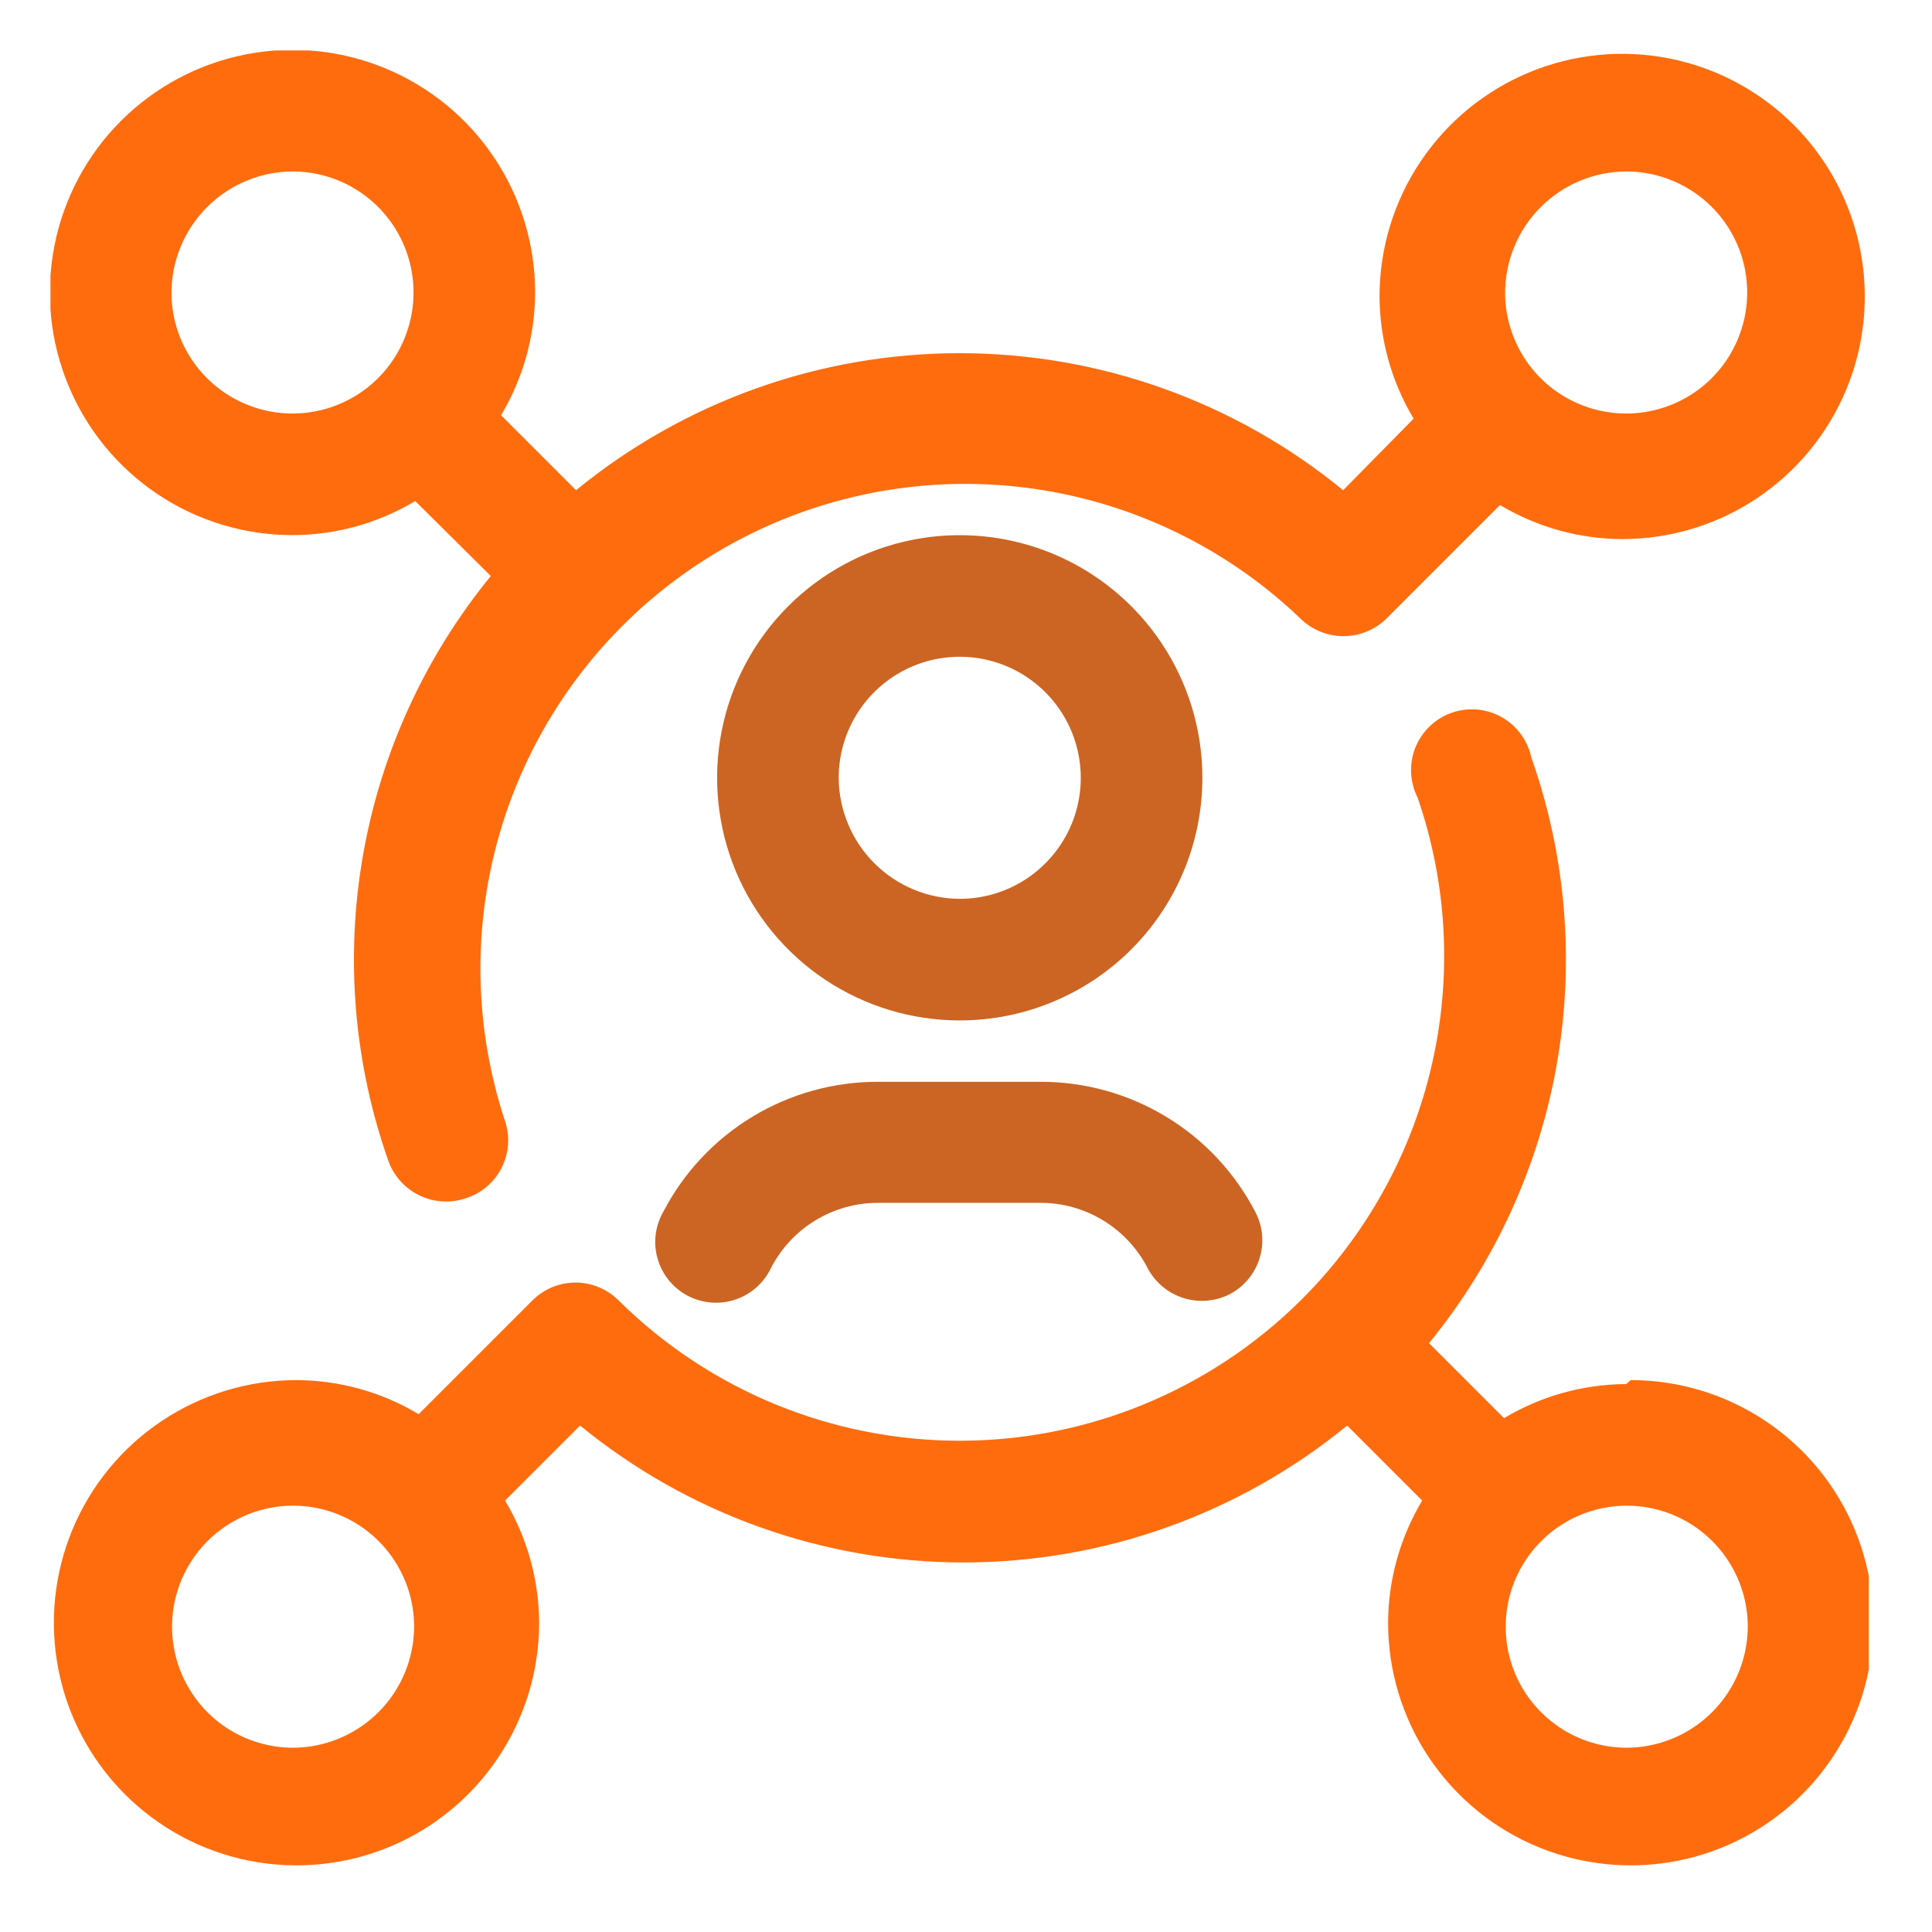
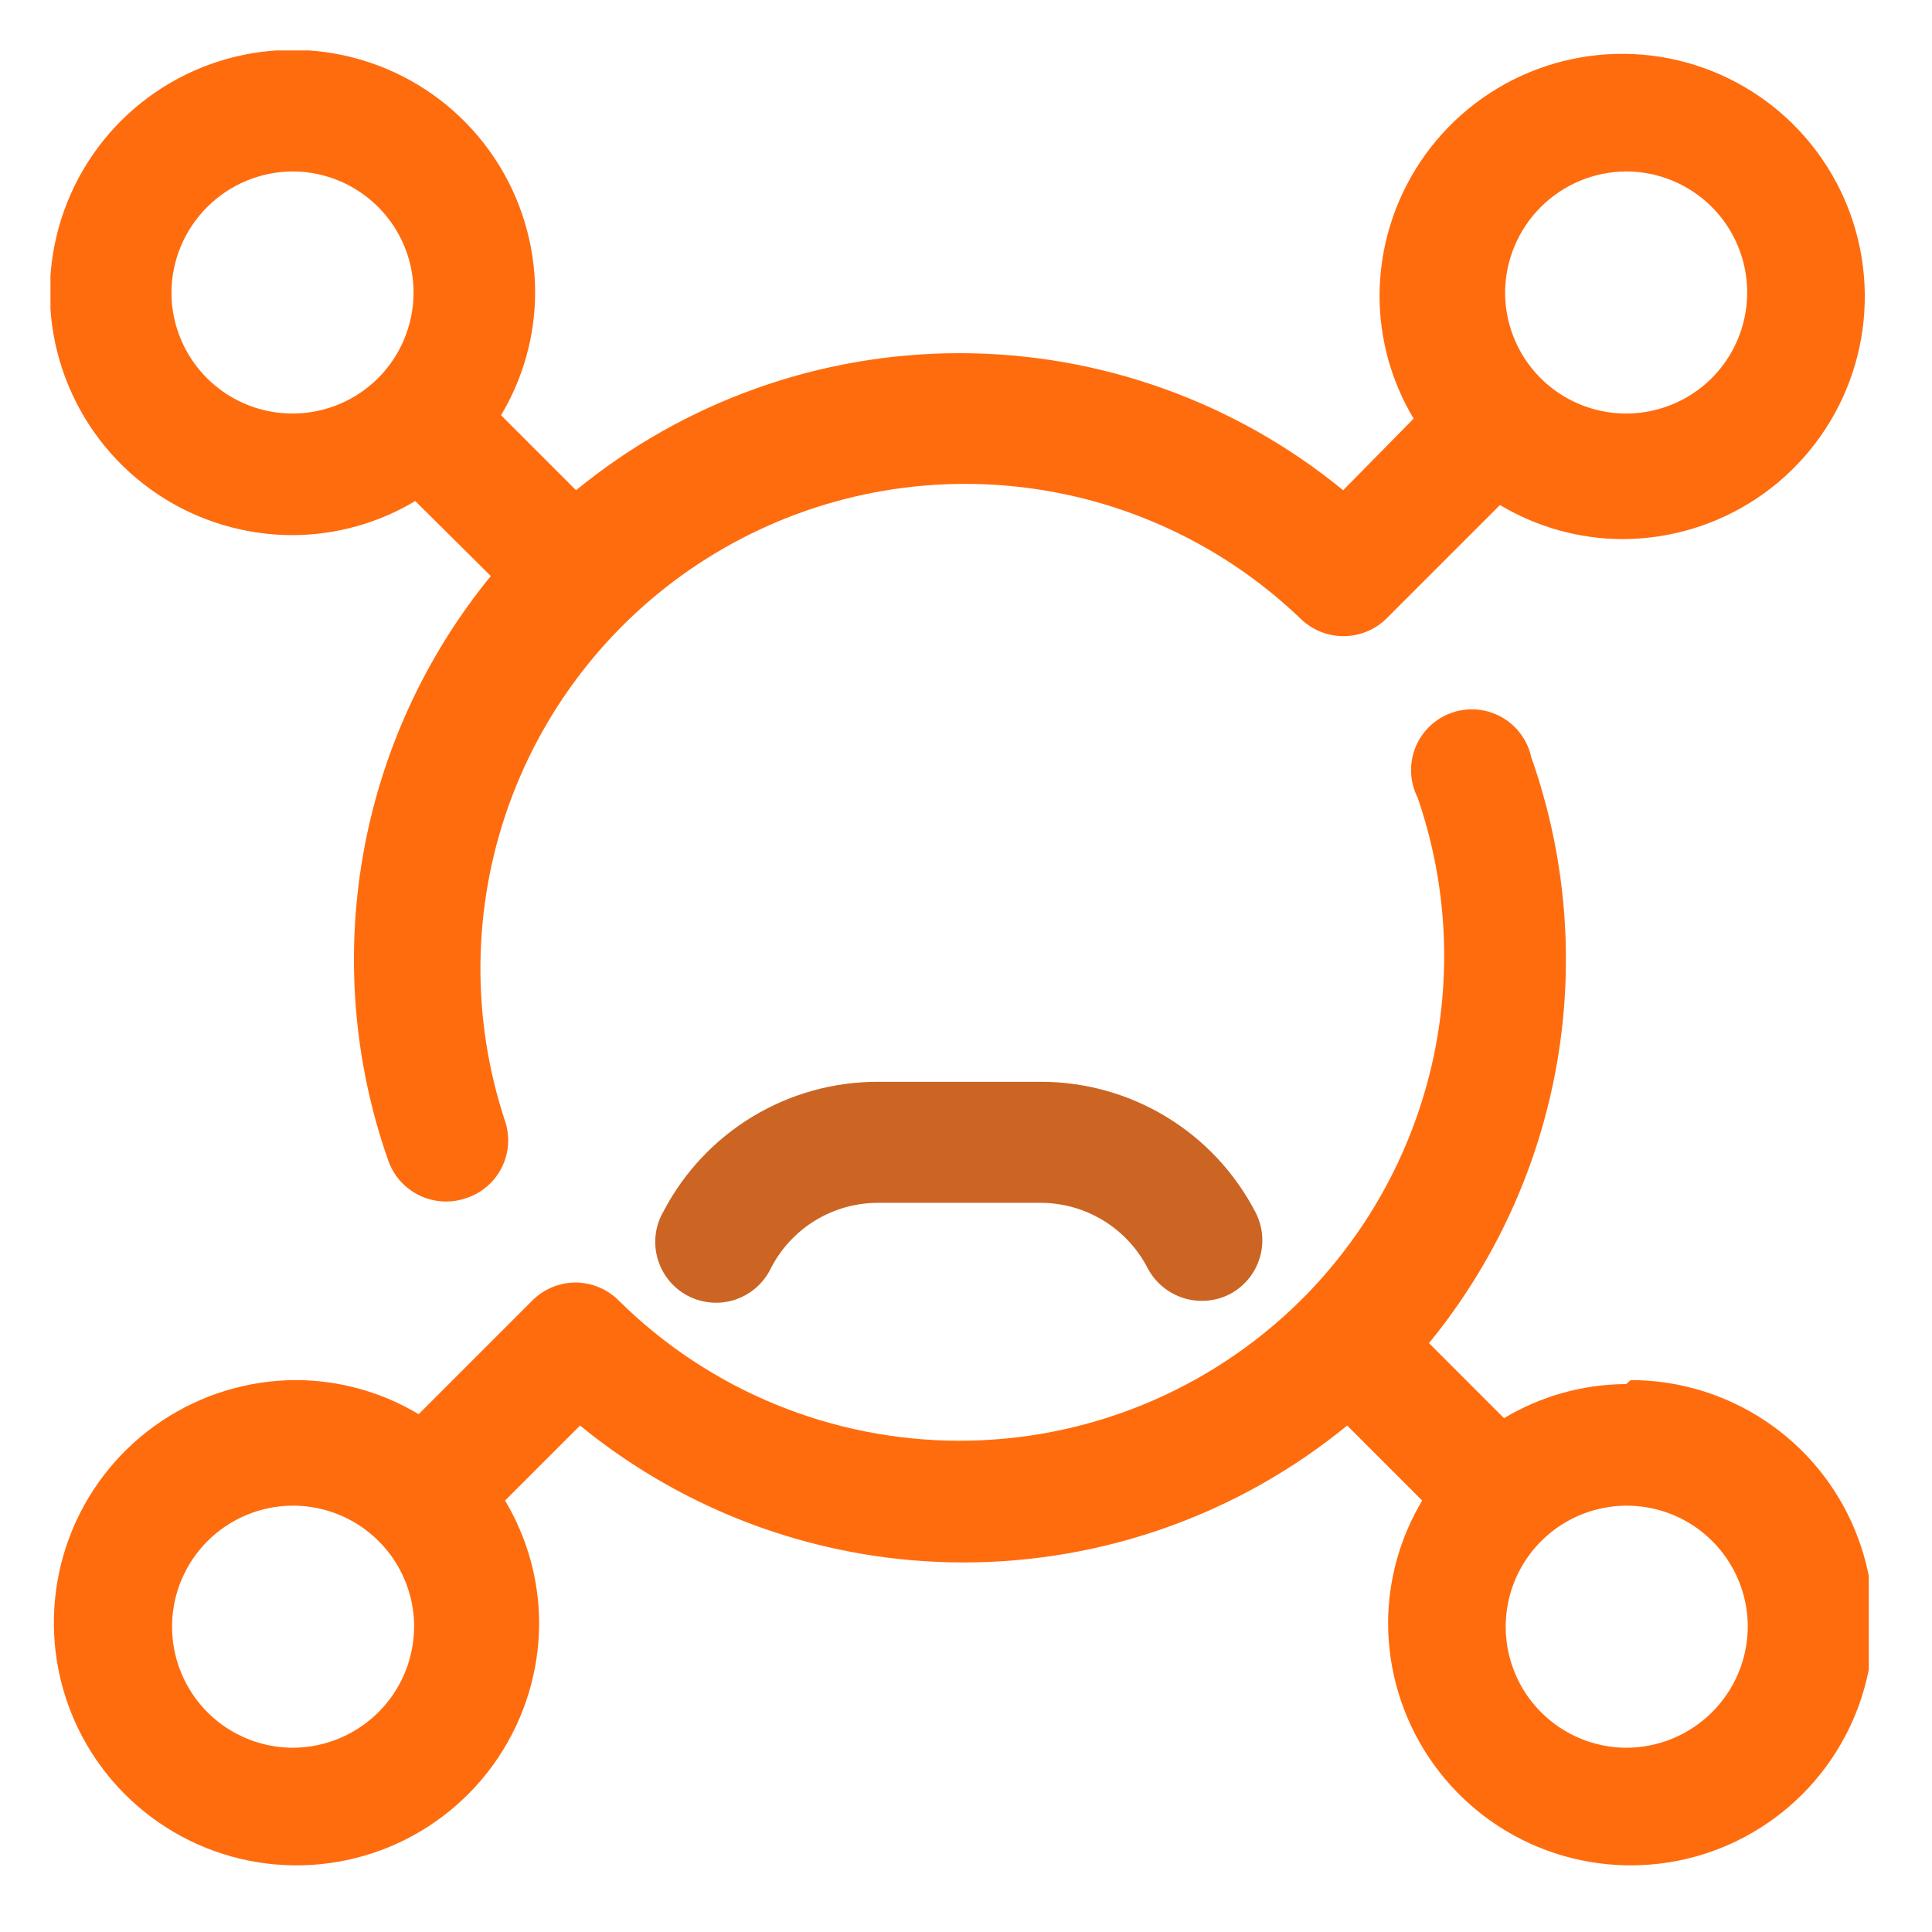
<svg xmlns="http://www.w3.org/2000/svg" width="51" height="51" viewBox="0 0 51 51" fill="none">
  <g clip-path="url(#clip0_204_93)">
-     <path d="M31.74 20.532C31.74 19.265 31.364 18.027 30.66 16.974C29.956 15.92 28.956 15.099 27.786 14.614C26.615 14.13 25.328 14.003 24.085 14.25C22.843 14.497 21.701 15.107 20.806 16.003C19.91 16.899 19.3 18.04 19.053 19.282C18.806 20.525 18.933 21.813 19.417 22.983C19.902 24.153 20.723 25.154 21.776 25.858C22.83 26.561 24.068 26.937 25.335 26.937C27.033 26.937 28.663 26.262 29.864 25.061C31.065 23.86 31.74 22.231 31.74 20.532ZM22.14 20.532C22.14 19.9 22.327 19.282 22.678 18.757C23.029 18.232 23.528 17.822 24.112 17.58C24.696 17.338 25.338 17.275 25.958 17.398C26.578 17.522 27.147 17.826 27.594 18.273C28.041 18.72 28.345 19.289 28.468 19.909C28.592 20.528 28.528 21.171 28.287 21.755C28.045 22.338 27.635 22.837 27.11 23.189C26.584 23.54 25.967 23.727 25.335 23.727C24.488 23.723 23.678 23.385 23.08 22.787C22.482 22.189 22.144 21.378 22.14 20.532Z" fill="#CC6523" />
    <path d="M17.515 31.977C17.406 32.164 17.336 32.37 17.309 32.585C17.282 32.8 17.299 33.017 17.359 33.225C17.418 33.433 17.519 33.627 17.655 33.795C17.791 33.963 17.96 34.102 18.151 34.203C18.342 34.304 18.552 34.365 18.767 34.383C18.983 34.402 19.2 34.376 19.405 34.308C19.61 34.24 19.8 34.132 19.962 33.989C20.125 33.846 20.256 33.672 20.35 33.477C20.618 32.956 21.024 32.519 21.524 32.215C22.025 31.911 22.599 31.75 23.185 31.752H27.46C28.045 31.75 28.62 31.911 29.12 32.215C29.62 32.519 30.027 32.956 30.295 33.477C30.493 33.851 30.83 34.134 31.234 34.263C31.638 34.392 32.076 34.357 32.455 34.167C32.832 33.971 33.117 33.634 33.246 33.229C33.376 32.824 33.339 32.385 33.145 32.007C32.606 30.964 31.791 30.09 30.788 29.482C29.785 28.873 28.633 28.553 27.46 28.557H23.185C22.017 28.553 20.871 28.87 19.871 29.473C18.871 30.076 18.056 30.942 17.515 31.977Z" fill="#CC6523" />
    <path d="M42.927 36.536C41.791 36.541 40.677 36.852 39.702 37.436L37.722 35.456C39.462 33.328 40.625 30.786 41.098 28.078C41.571 25.369 41.338 22.584 40.422 19.991C40.374 19.768 40.279 19.558 40.143 19.375C40.007 19.191 39.834 19.039 39.635 18.928C39.435 18.817 39.215 18.749 38.987 18.73C38.76 18.711 38.531 18.741 38.316 18.817C38.101 18.893 37.905 19.015 37.74 19.173C37.576 19.331 37.447 19.522 37.362 19.734C37.278 19.946 37.239 20.174 37.25 20.402C37.26 20.63 37.319 20.853 37.422 21.056C38.208 23.335 38.336 25.79 37.789 28.139C37.242 30.487 36.044 32.633 34.332 34.331C31.936 36.702 28.702 38.032 25.332 38.032C21.962 38.032 18.727 36.702 16.332 34.331C16.183 34.181 16.005 34.061 15.809 33.98C15.614 33.898 15.404 33.856 15.192 33.856C14.98 33.856 14.77 33.898 14.574 33.98C14.379 34.061 14.201 34.181 14.052 34.331L11.052 37.331C10.077 36.747 8.963 36.436 7.827 36.431C6.56 36.431 5.322 36.807 4.268 37.511C3.215 38.214 2.394 39.215 1.909 40.385C1.425 41.556 1.298 42.843 1.545 44.086C1.792 45.328 2.402 46.469 3.298 47.365C4.194 48.261 5.335 48.871 6.577 49.118C7.82 49.365 9.108 49.238 10.278 48.754C11.448 48.269 12.449 47.448 13.152 46.395C13.856 45.341 14.232 44.103 14.232 42.836C14.227 41.7 13.916 40.586 13.332 39.611L15.312 37.631C18.169 39.968 21.746 41.245 25.437 41.245C29.128 41.245 32.705 39.968 35.562 37.631L37.542 39.611C36.958 40.586 36.647 41.7 36.642 42.836C36.642 44.103 37.017 45.341 37.721 46.395C38.425 47.448 39.425 48.269 40.596 48.754C41.766 49.238 43.054 49.365 44.296 49.118C45.539 48.871 46.68 48.261 47.576 47.365C48.472 46.469 49.082 45.328 49.329 44.086C49.576 42.843 49.449 41.556 48.964 40.385C48.48 39.215 47.659 38.214 46.605 37.511C45.552 36.807 44.314 36.431 43.047 36.431L42.927 36.536ZM7.737 46.136C7.106 46.136 6.488 45.949 5.963 45.599C5.438 45.248 5.029 44.75 4.787 44.167C4.544 43.584 4.48 42.943 4.602 42.323C4.724 41.704 5.027 41.135 5.472 40.687C5.918 40.24 6.486 39.934 7.104 39.809C7.723 39.684 8.365 39.746 8.949 39.985C9.533 40.225 10.033 40.632 10.386 41.155C10.739 41.679 10.929 42.295 10.932 42.926C10.932 43.775 10.596 44.589 9.997 45.191C9.398 45.792 8.586 46.132 7.737 46.136ZM42.942 46.136C42.31 46.136 41.692 45.949 41.167 45.598C40.641 45.247 40.232 44.748 39.99 44.164C39.748 43.58 39.685 42.938 39.808 42.318C39.931 41.698 40.236 41.129 40.683 40.682C41.13 40.235 41.699 39.931 42.319 39.808C42.938 39.684 43.581 39.748 44.165 39.989C44.748 40.231 45.247 40.641 45.598 41.166C45.95 41.692 46.137 42.309 46.137 42.941C46.133 43.79 45.793 44.603 45.191 45.201C44.59 45.8 43.776 46.136 42.927 46.136H42.942Z" fill="#FF6C0E" />
    <path d="M7.736 14.126C8.873 14.121 9.987 13.81 10.961 13.226L12.956 15.206C11.217 17.333 10.055 19.872 9.582 22.578C9.109 25.284 9.341 28.066 10.256 30.656C10.402 31.053 10.697 31.377 11.078 31.559C11.459 31.741 11.896 31.767 12.296 31.631C12.499 31.567 12.687 31.463 12.849 31.325C13.012 31.187 13.145 31.018 13.241 30.828C13.337 30.638 13.395 30.431 13.411 30.219C13.426 30.006 13.399 29.793 13.331 29.591C12.433 26.879 12.468 23.945 13.431 21.255C14.395 18.565 16.23 16.275 18.646 14.749C21.062 13.224 23.919 12.551 26.761 12.838C29.604 13.124 32.269 14.354 34.331 16.331C34.634 16.627 35.041 16.793 35.464 16.793C35.887 16.793 36.294 16.627 36.596 16.331L39.596 13.331C40.571 13.915 41.685 14.226 42.821 14.231C44.088 14.231 45.327 13.856 46.38 13.152C47.433 12.448 48.254 11.448 48.739 10.277C49.224 9.107 49.35 7.819 49.103 6.577C48.856 5.334 48.246 4.193 47.35 3.297C46.455 2.402 45.313 1.792 44.071 1.544C42.828 1.297 41.541 1.424 40.37 1.909C39.2 2.394 38.2 3.215 37.496 4.268C36.792 5.321 36.416 6.56 36.416 7.826C36.422 8.963 36.732 10.077 37.316 11.051L35.456 12.941C32.601 10.602 29.023 9.323 25.331 9.323C21.64 9.323 18.062 10.602 15.206 12.941L13.226 10.961C13.81 9.987 14.121 8.873 14.126 7.736C14.129 6.468 13.756 5.228 13.053 4.172C12.351 3.117 11.35 2.293 10.179 1.807C9.008 1.32 7.719 1.192 6.476 1.439C5.232 1.685 4.089 2.296 3.192 3.192C2.296 4.089 1.685 5.232 1.439 6.476C1.192 7.719 1.32 9.008 1.807 10.179C2.293 11.35 3.117 12.351 4.172 13.053C5.228 13.756 6.468 14.129 7.736 14.126ZM42.941 4.526C43.572 4.529 44.188 4.719 44.711 5.071C45.234 5.423 45.641 5.922 45.881 6.506C46.121 7.089 46.183 7.73 46.059 8.348C45.935 8.967 45.632 9.535 45.186 9.981C44.74 10.427 44.172 10.73 43.553 10.854C42.935 10.978 42.294 10.916 41.711 10.676C41.127 10.436 40.628 10.029 40.276 9.506C39.924 8.983 39.734 8.367 39.731 7.736C39.731 6.888 40.068 6.073 40.666 5.472C41.265 4.87 42.078 4.53 42.926 4.526H42.941ZM7.736 4.526C8.367 4.529 8.983 4.719 9.506 5.071C10.029 5.423 10.436 5.922 10.676 6.506C10.916 7.089 10.978 7.73 10.854 8.348C10.73 8.967 10.427 9.535 9.981 9.981C9.535 10.427 8.967 10.73 8.348 10.854C7.73 10.978 7.089 10.916 6.506 10.676C5.922 10.436 5.423 10.029 5.071 9.506C4.719 8.983 4.529 8.367 4.526 7.736C4.526 6.885 4.865 6.069 5.467 5.467C6.069 4.865 6.885 4.526 7.736 4.526Z" fill="#FF6C0E" />
  </g>
  <defs>
    <clipPath id="clip0_204_93">
      <rect width="48" height="48" fill="white" transform="translate(1.332 1.332)" />
    </clipPath>
  </defs>
</svg>